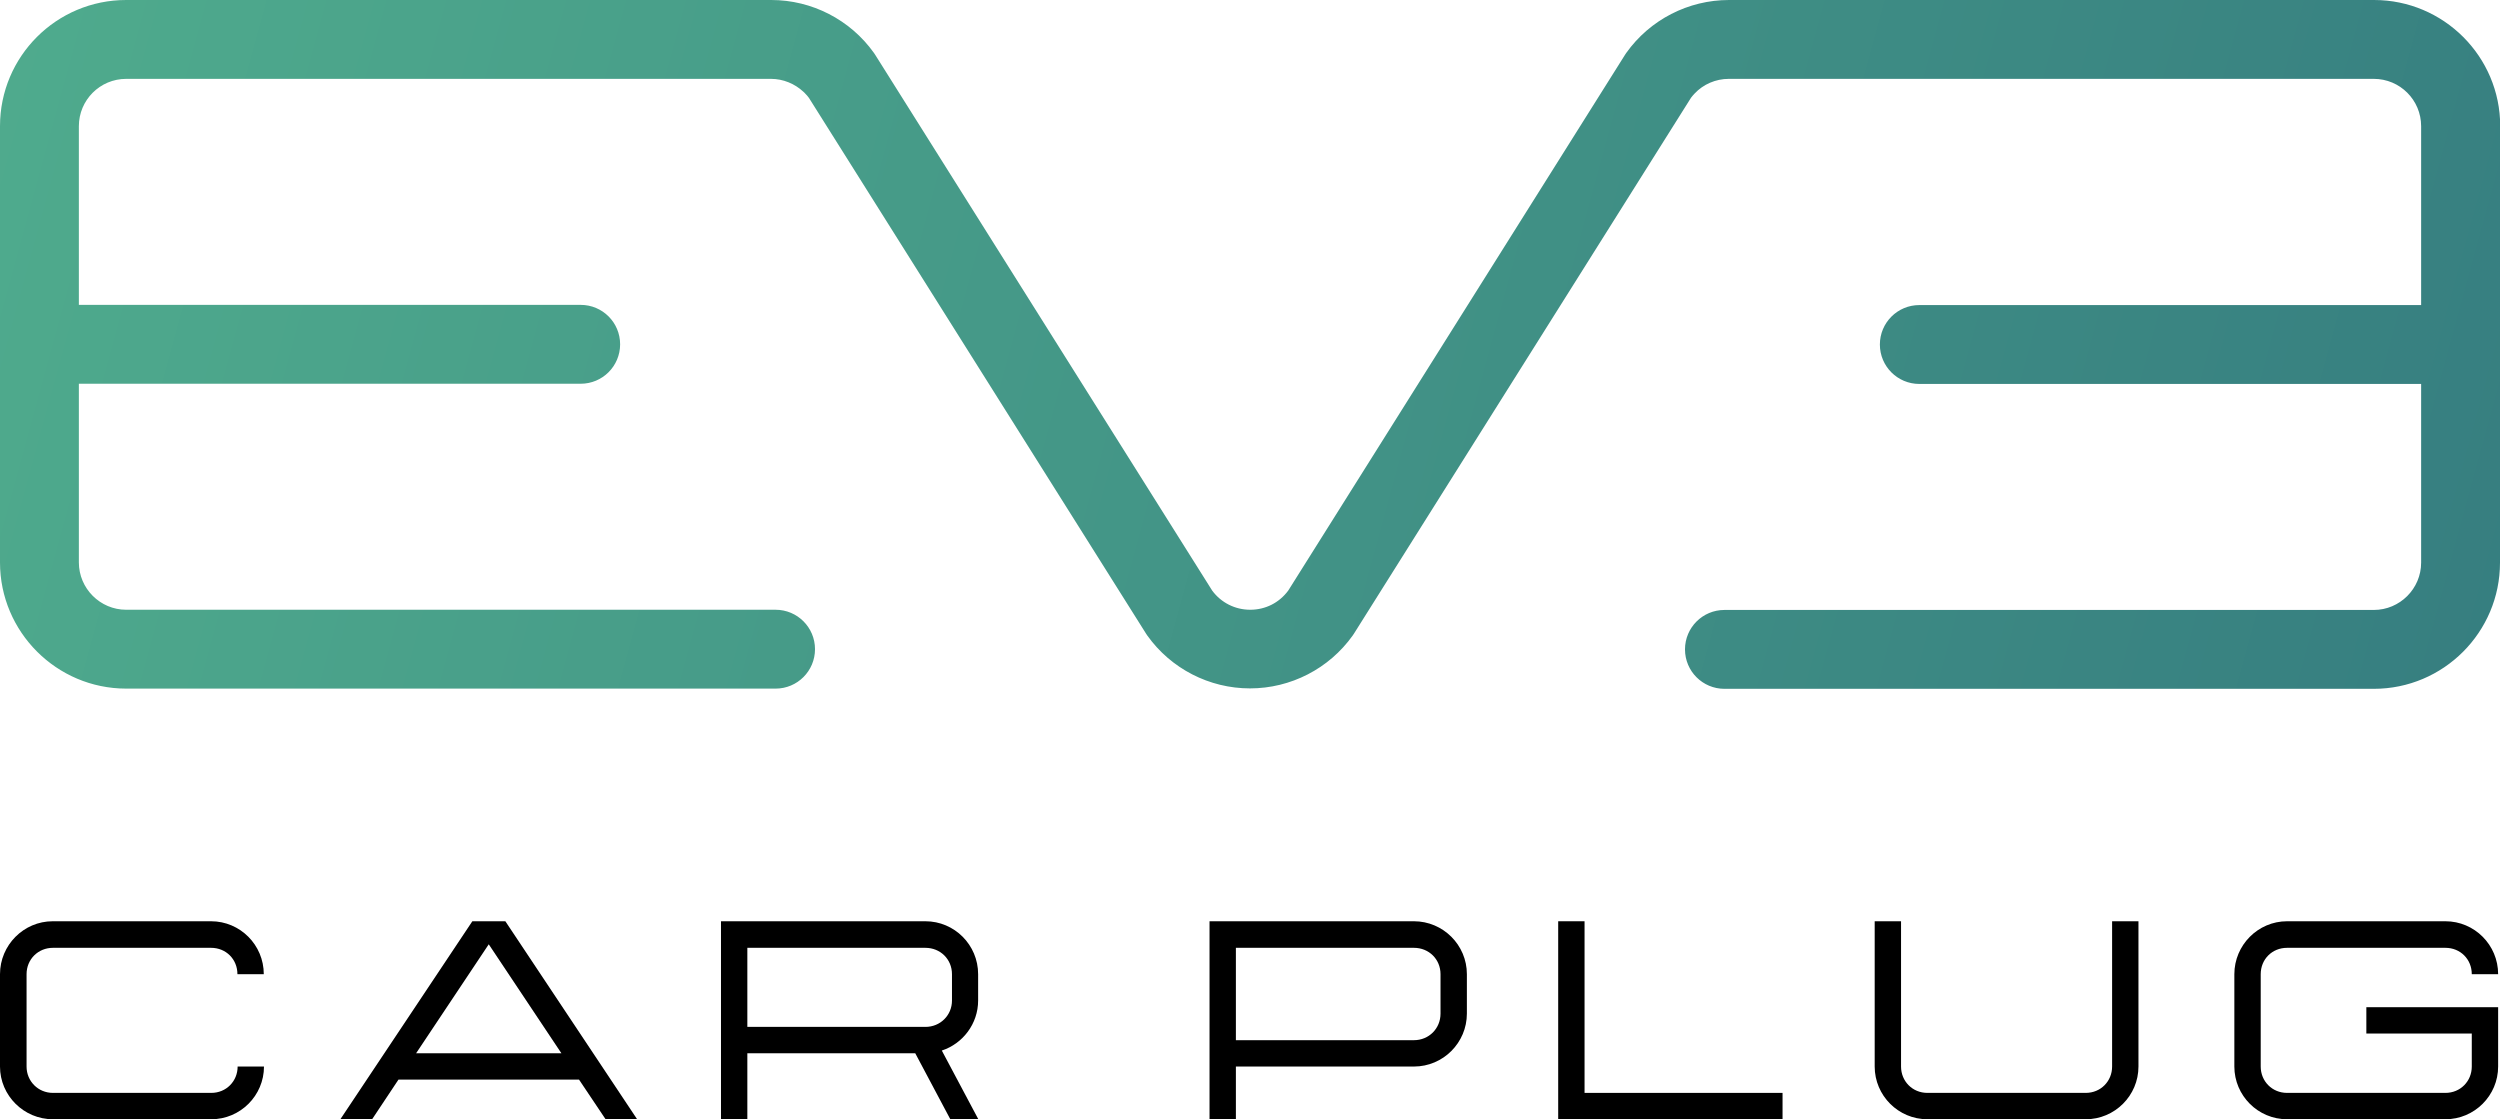
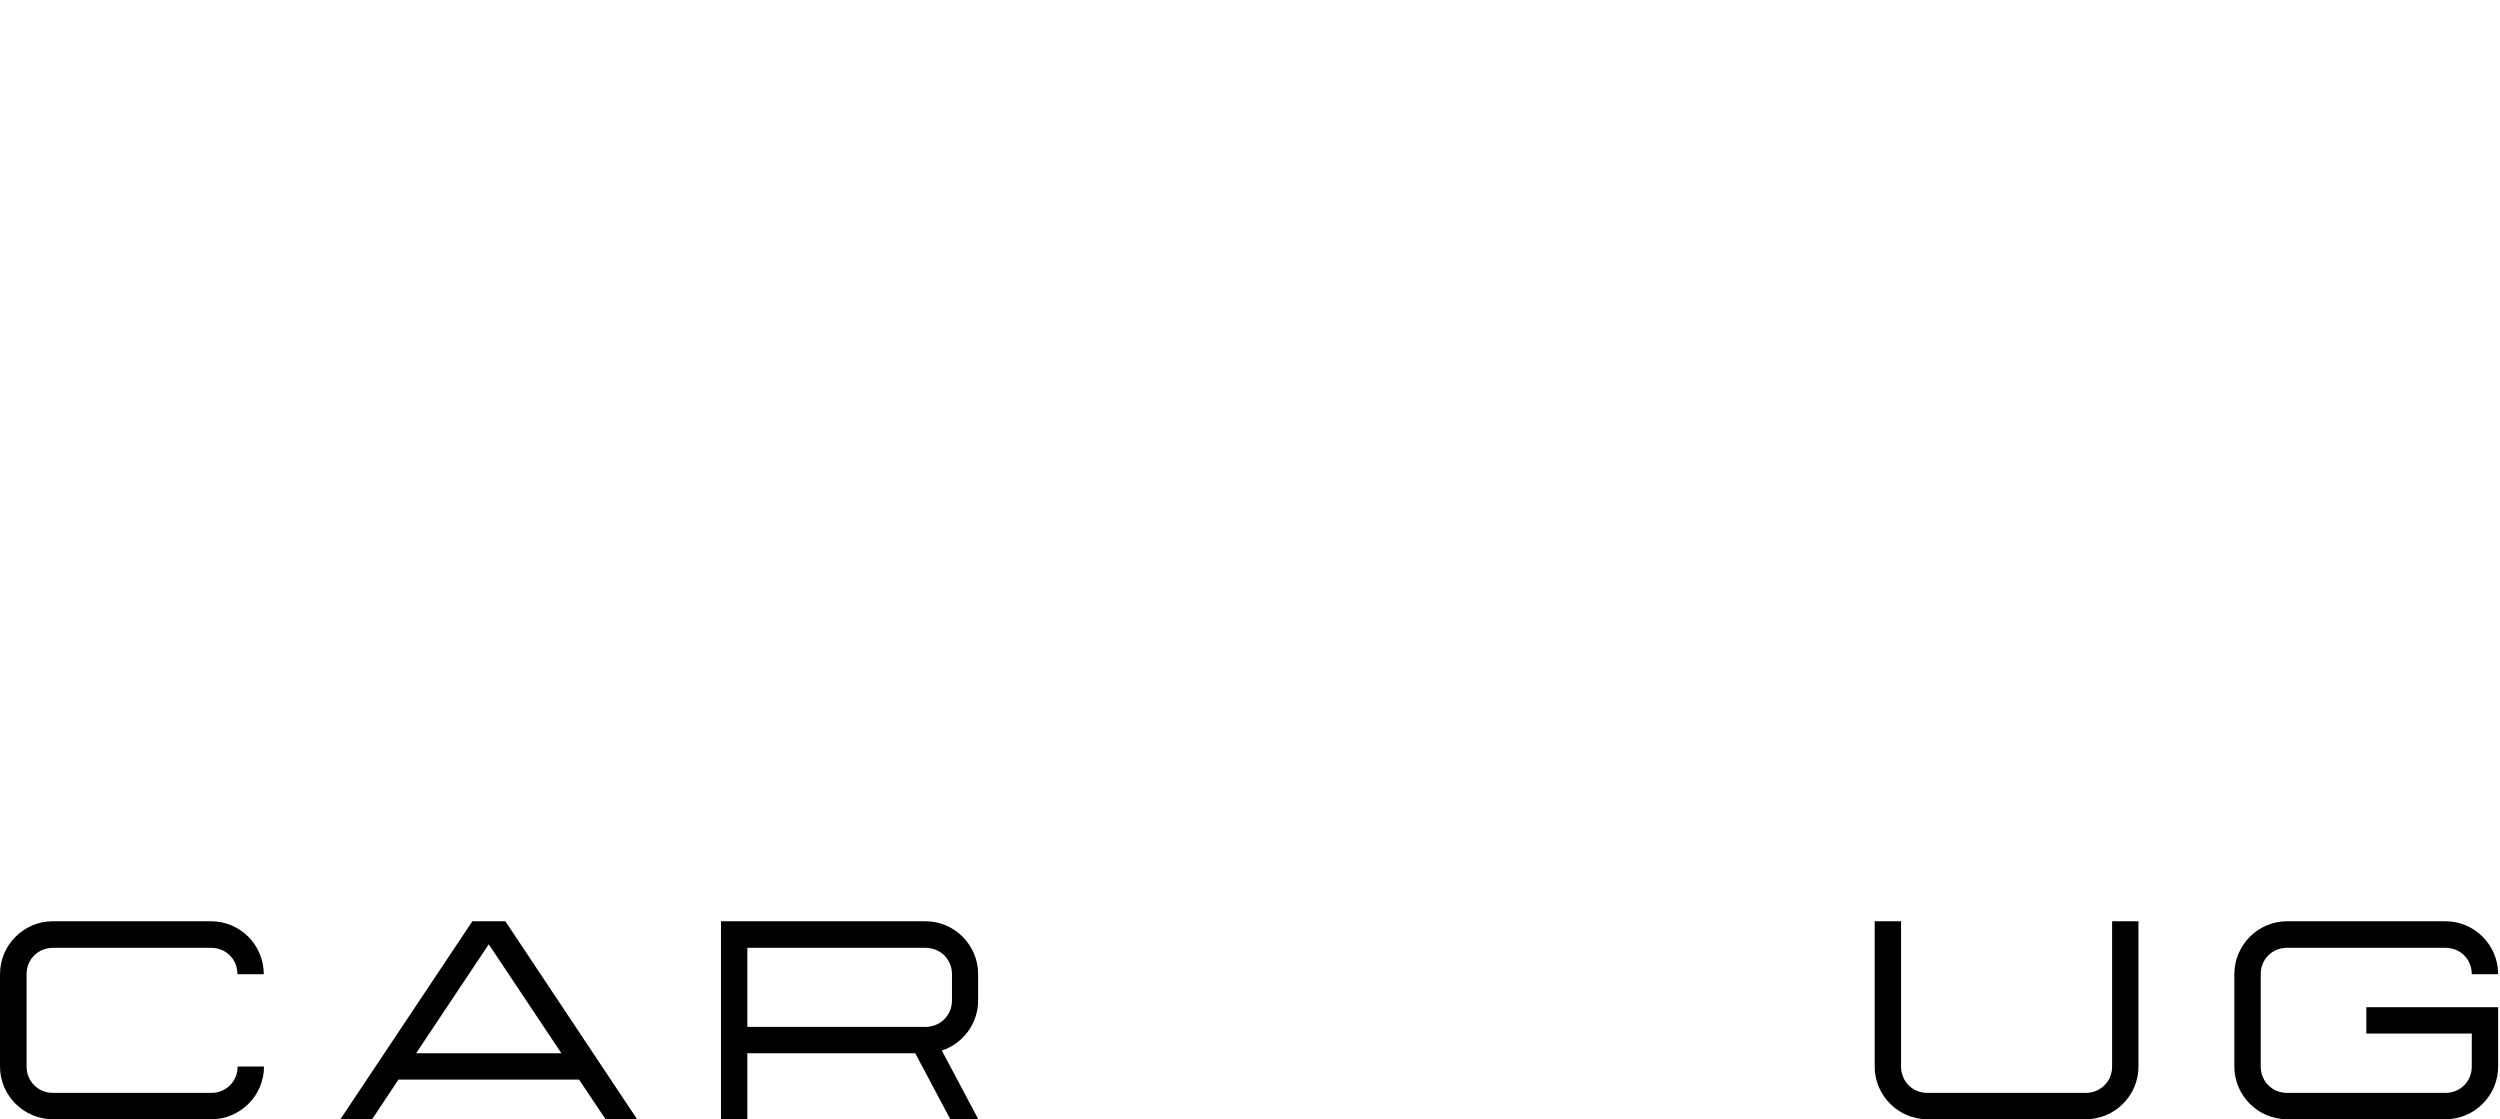
<svg xmlns="http://www.w3.org/2000/svg" id="Layer_2" data-name="Layer 2" viewBox="0 0 120.46 53.93">
  <defs>
    <style>      .cls-1 {        fill: url(#Dégradé_sans_nom_61);      }    </style>
    <linearGradient id="Dégradé_sans_nom_61" data-name="Dégradé sans nom 61" x1="-.18" y1=".1" x2="120.75" y2="33.12" gradientUnits="userSpaceOnUse">
      <stop offset="0" stop-color="#4fab8d" />
      <stop offset="1" stop-color="#367e80" />
    </linearGradient>
  </defs>
  <g id="Calque_1" data-name="Calque 1">
    <g>
      <g>
        <path d="m2.55,53.93C1.15,53.93,0,52.79,0,51.39v-4.45c0-1.4,1.14-2.55,2.54-2.55h7.63c1.4,0,2.54,1.14,2.54,2.55h-1.27c0-.72-.55-1.27-1.27-1.27H2.55c-.71,0-1.27.55-1.27,1.27v4.45c0,.71.56,1.27,1.27,1.27h7.63c.72,0,1.27-.56,1.27-1.27h1.27c0,1.4-1.14,2.54-2.54,2.54H2.55Z" />
        <path d="m29.18,53.93l-1.28-1.91h-8.7l-1.27,1.91h-1.53l6.36-9.54h1.59l6.35,9.54h-1.52Zm-5.63-8.43l-3.5,5.25h7l-3.5-5.25Z" />
        <path d="m45.79,53.93l-1.69-3.18h-8.09v3.18h-1.27v-9.54h9.85c1.4,0,2.54,1.14,2.54,2.55v1.27c0,1.12-.74,2.08-1.75,2.41l1.76,3.31h-1.35Zm.08-5.72v-1.27c0-.72-.56-1.27-1.28-1.27h-8.58v3.81h8.58c.72,0,1.28-.56,1.28-1.27Z" />
-         <path d="m58.28,53.93v-9.54h9.85c1.4,0,2.55,1.14,2.55,2.55v1.9c0,1.4-1.14,2.55-2.55,2.55h-8.58v2.54h-1.27Zm11.13-5.09v-1.9c0-.72-.56-1.27-1.28-1.27h-8.58v4.45h8.58c.72,0,1.28-.56,1.28-1.28Z" />
-         <path d="m75.08,53.93v-9.54h1.27v8.27h9.54v1.27h-10.81Z" />
        <path d="m92.87,53.93c-1.4,0-2.54-1.14-2.54-2.54v-7h1.27v7c0,.71.55,1.27,1.27,1.27h7.63c.72,0,1.27-.56,1.27-1.27v-7h1.27v7c0,1.4-1.14,2.54-2.54,2.54h-7.63Z" />
        <path d="m110.2,53.93c-1.4,0-2.54-1.14-2.54-2.54v-4.45c0-1.4,1.14-2.55,2.54-2.55h7.63c1.4,0,2.54,1.14,2.54,2.55h-1.27c0-.72-.55-1.27-1.27-1.27h-7.63c-.72,0-1.27.55-1.27,1.27v4.45c0,.71.55,1.27,1.27,1.27h7.63c.72,0,1.27-.56,1.27-1.27v-1.59h-5.08v-1.27h6.35v2.86c0,1.4-1.14,2.54-2.54,2.54h-7.63Z" />
      </g>
-       <path class="cls-1" d="m120.46,6.08v21.03c0,3.35-2.72,6.08-6.08,6.08h-31.29c-1.05,0-1.9-.85-1.9-1.9s.85-1.9,1.9-1.9h31.29c1.25,0,2.28-1.02,2.28-2.28v-8.61h-24.18c-1.05,0-1.9-.85-1.9-1.9s.85-1.9,1.9-1.9h24.18V6.08c0-1.26-1.02-2.28-2.28-2.28h-31.08c-.63,0-1.23.26-1.65.71-.03.03-.06.06-.09.1-.03.03-.06.07-.08.1l-16.24,25.82s-.04.06-.06.09c-1.14,1.6-2.99,2.55-4.95,2.55s-3.81-.95-4.95-2.55c-.02-.03-.04-.06-.06-.09L38.98,4.72c-.05-.07-.11-.14-.17-.2-.03-.03-.06-.07-.1-.1-.42-.39-.98-.62-1.56-.62H6.08c-1.26,0-2.28,1.02-2.28,2.28v8.61h24.18c1.05,0,1.9.85,1.9,1.9s-.85,1.9-1.9,1.9H3.8v8.61c0,1.25,1.02,2.28,2.28,2.28h31.29c1.05,0,1.9.85,1.9,1.9s-.85,1.9-1.9,1.9H6.08c-3.35,0-6.08-2.73-6.08-6.08V6.08C0,2.72,2.72,0,6.08,0h31.08c1.96,0,3.81.95,4.95,2.55.02.03.04.06.06.09l16.24,25.82c.43.58,1.1.92,1.83.92s1.39-.33,1.83-.92L78.3,2.64s.04-.06.06-.09c1.14-1.6,2.99-2.55,4.95-2.55h31.08c3.35,0,6.08,2.72,6.08,6.08Z" />
    </g>
  </g>
</svg>